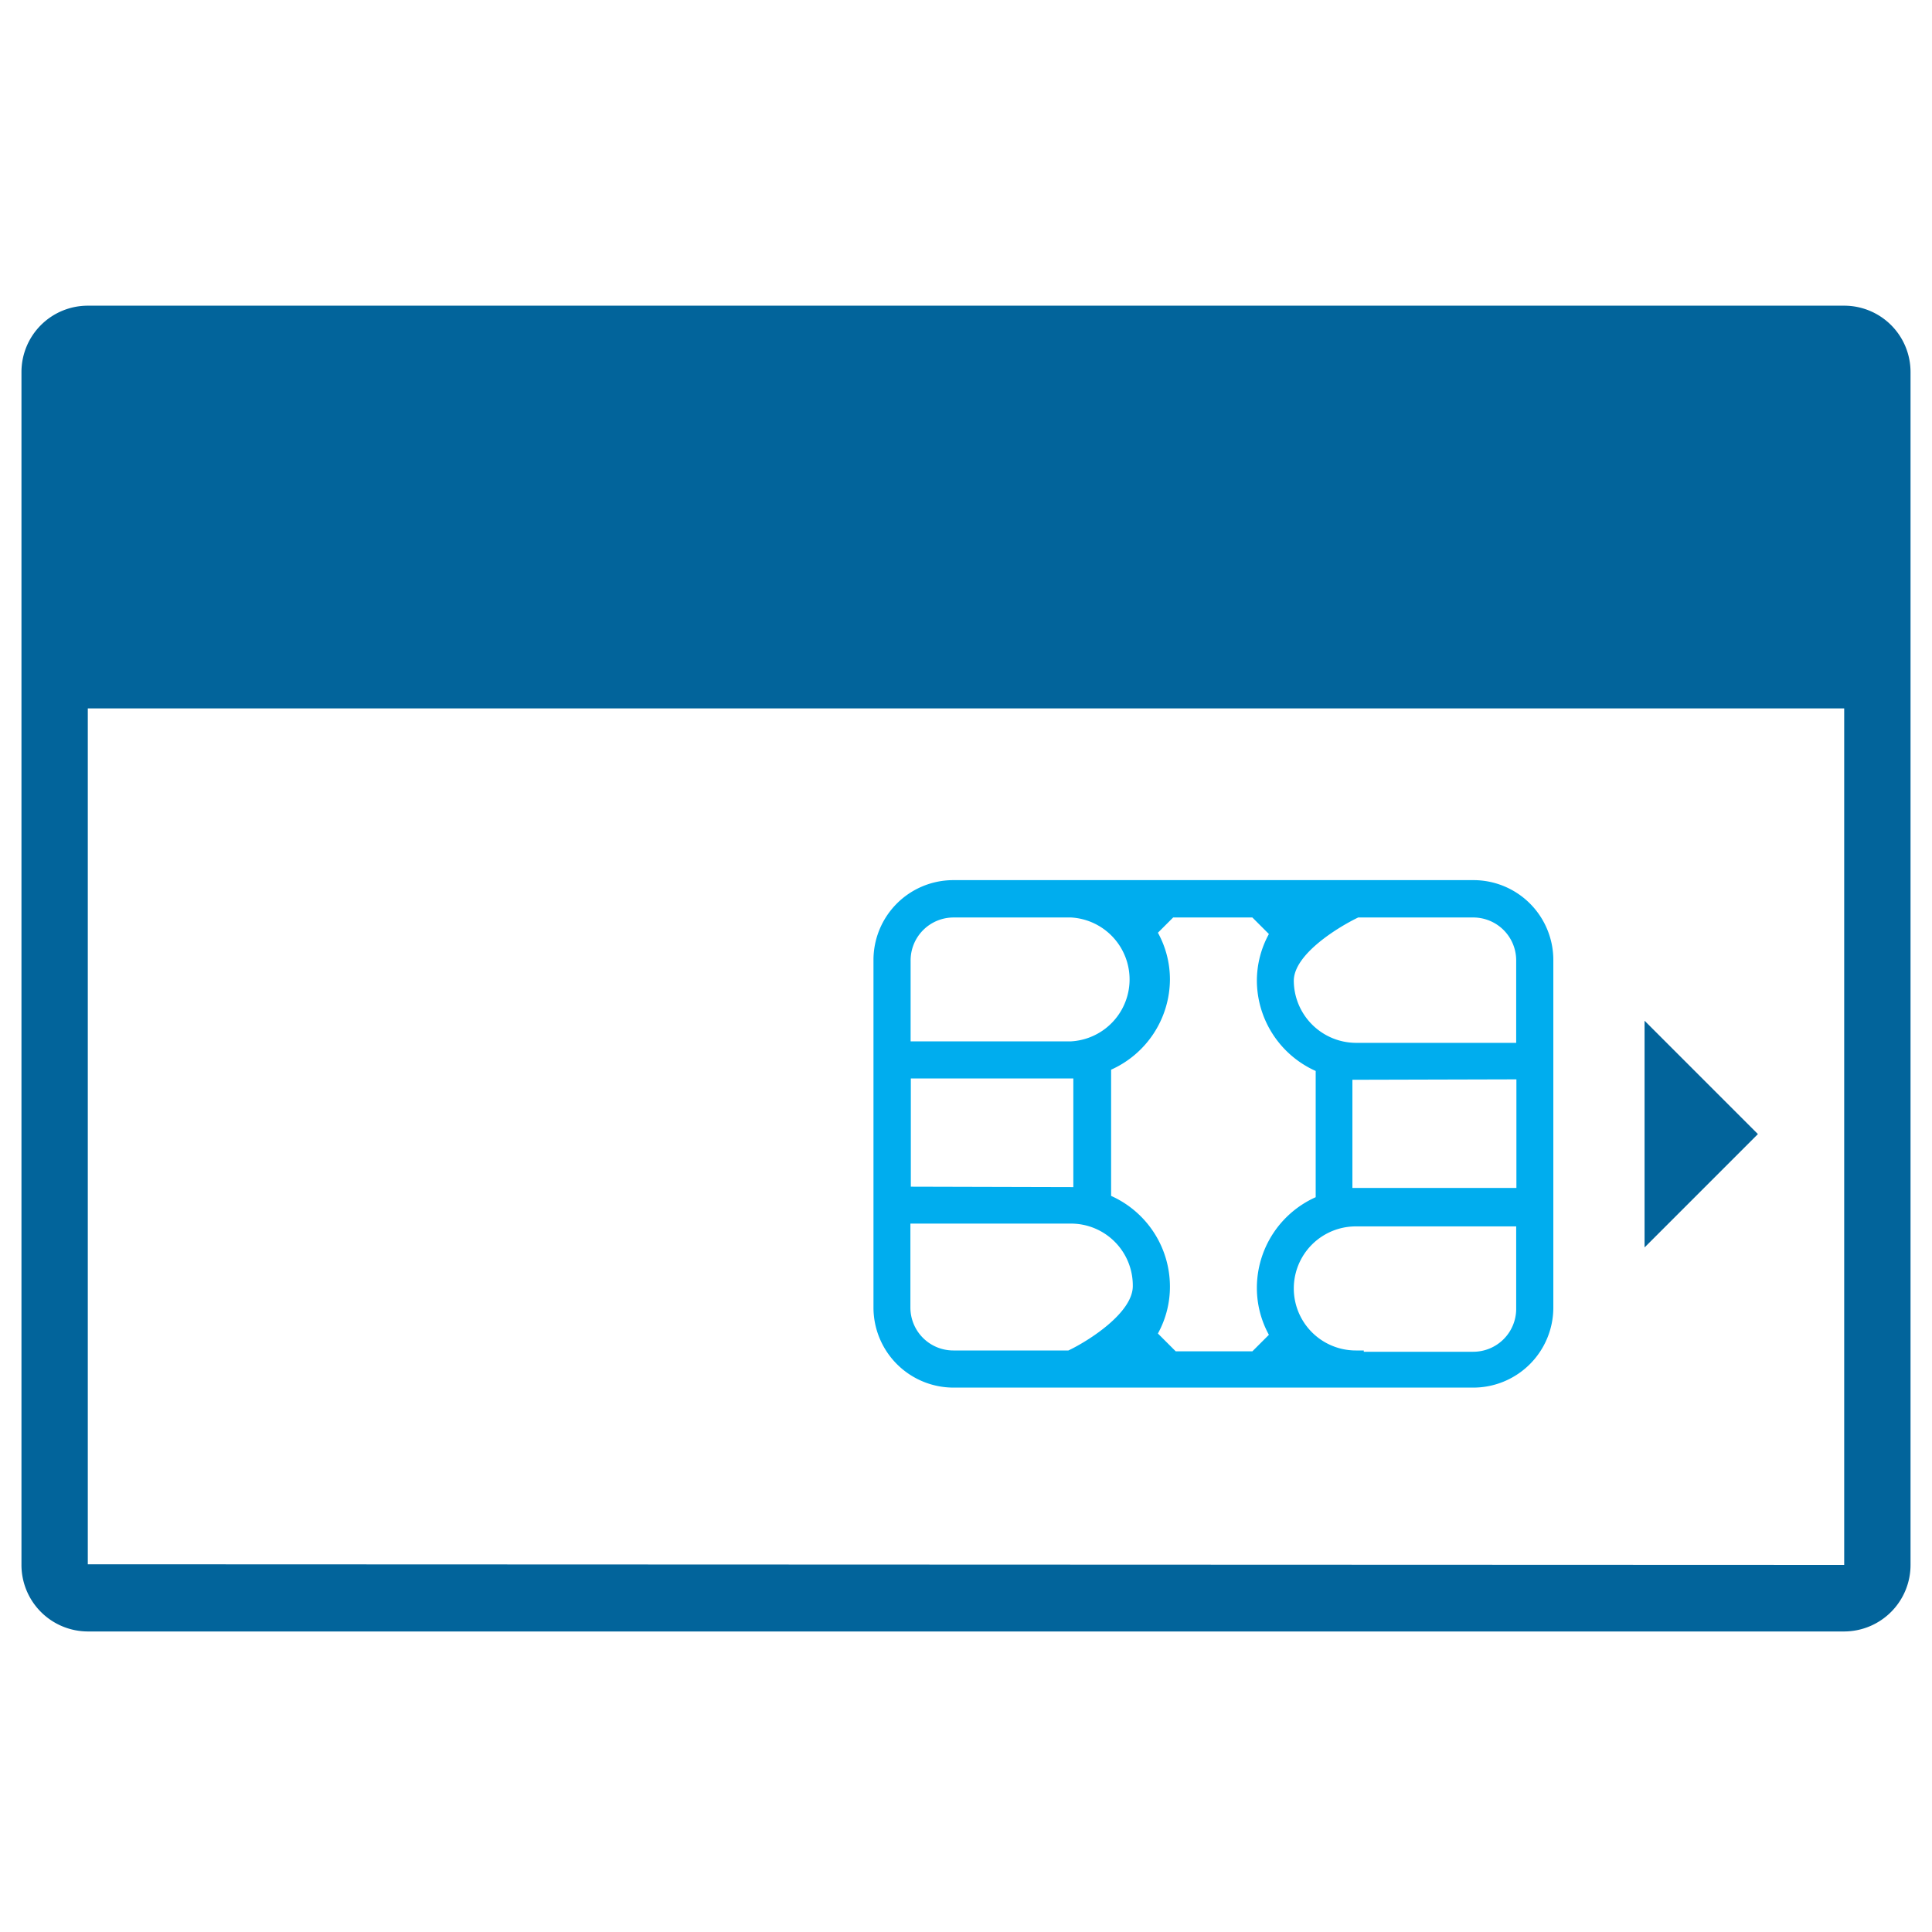
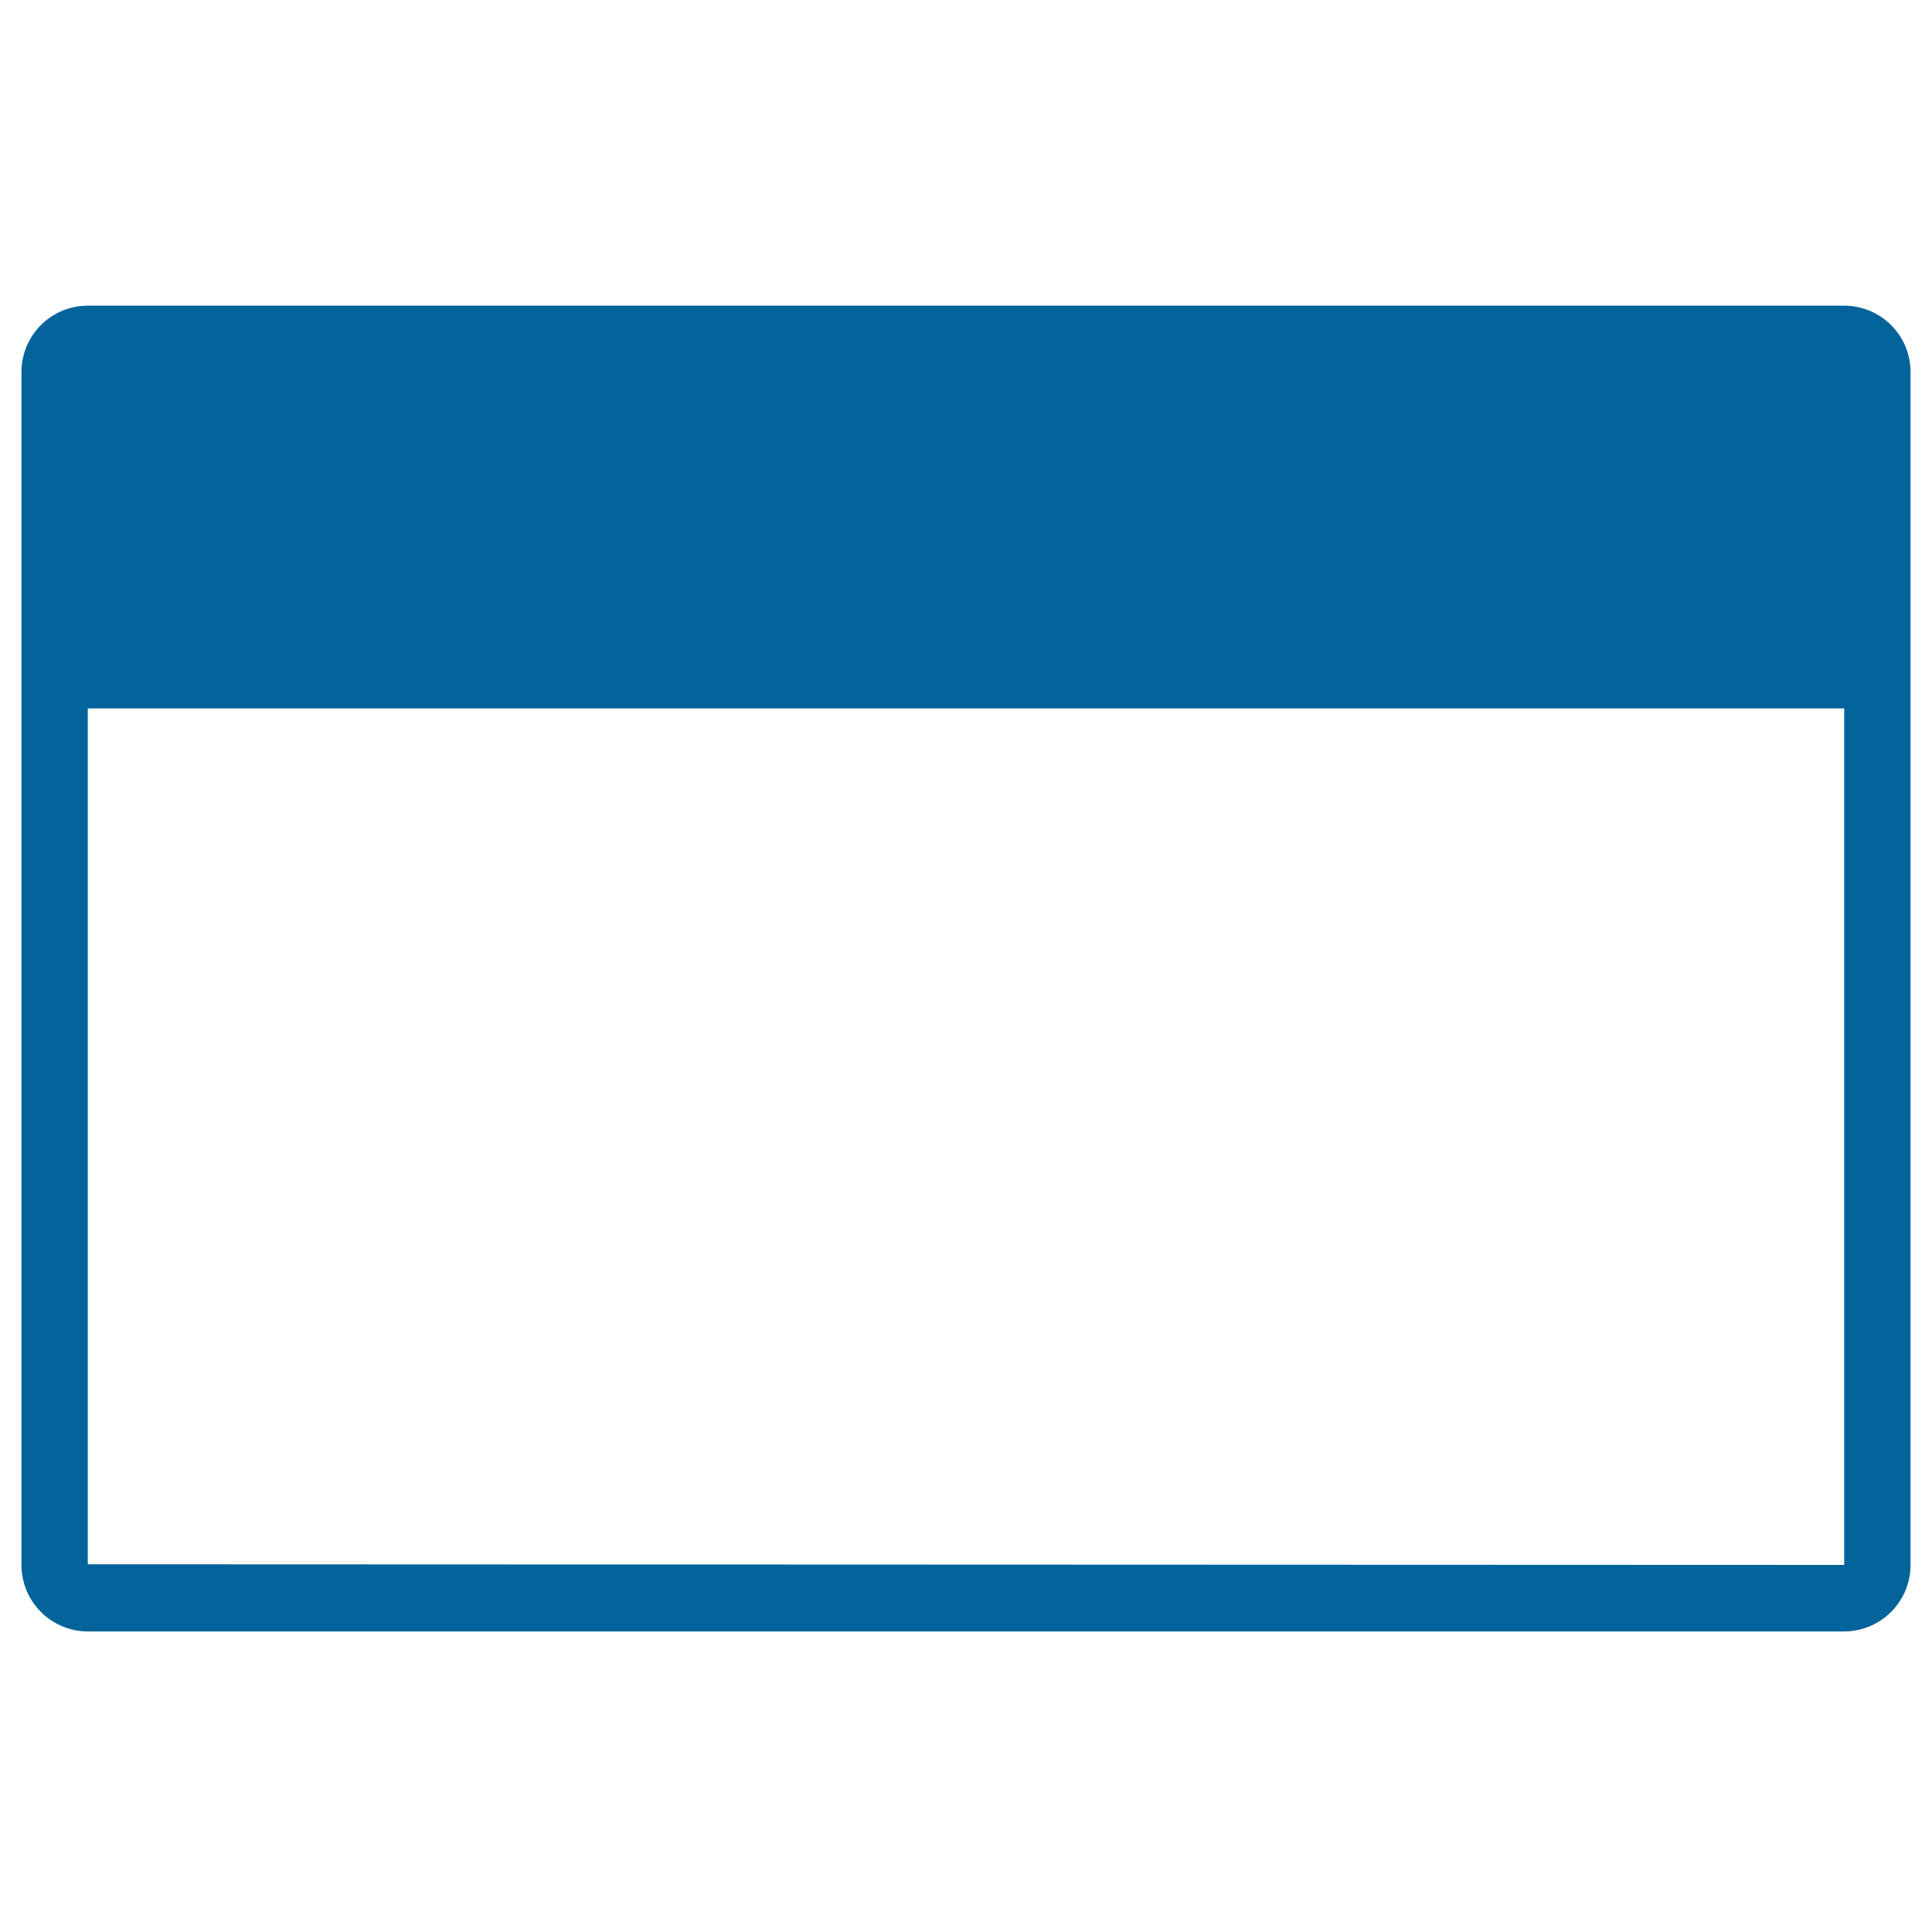
<svg xmlns="http://www.w3.org/2000/svg" width="90" height="90" viewBox="0 0 90 90">
  <g data-name="Calque 2">
    <g data-name="518">
-       <path fill="none" d="M0 0h90v90H0z" />
-       <path d="M68.64 41H44.41a3.72 3.72 0 0 0-3.72 3.71v16.21a3.73 3.73 0 0 0 3.72 3.72h24.23a3.73 3.73 0 0 0 3.72-3.72V44.73A3.72 3.72 0 0 0 68.64 41zm2 9.28v5.06H63V50.3zm-28.21 5v-5.04H50v5.06zm28.2-10.55v3.85h-7.47a2.91 2.91 0 0 1-2.89-2.89c0-1.24 2.08-2.51 3-2.95h5.39a2 2 0 0 1 1.97 1.99zM54.5 59.91a4.63 4.63 0 0 0-2.74-4.2v-5.88a4.63 4.63 0 0 0 2.74-4.2 4.51 4.51 0 0 0-.56-2.18l.71-.71h3.69l.77.77a4.54 4.54 0 0 0-.56 2.18 4.63 4.63 0 0 0 2.74 4.2v5.88A4.63 4.63 0 0 0 58.55 60a4.54 4.54 0 0 0 .56 2.18l-.77.77h-3.57l-.83-.83a4.51 4.51 0 0 0 .56-2.21zm-12.08-11.4v-3.77a2 2 0 0 1 2-2h5.48a2.89 2.89 0 0 1 0 5.77zm10.35 11.4c0 1.25-2.07 2.56-3 3h-5.36a2 2 0 0 1-2-2V57h7.47a2.88 2.88 0 0 1 2.89 2.91zm10.39 3a2.89 2.89 0 1 1 0-5.78h7.47v3.84a2 2 0 0 1-2 2h-5.1v-.06z" fill="#00adee" />
      <path d="M85.91 14.24H4.09A3.09 3.09 0 0 0 1 17.33v55.54A3.1 3.1 0 0 0 4.09 76h81.82A3.1 3.1 0 0 0 89 72.87V17.33a3.09 3.09 0 0 0-3.09-3.09zM4.09 72.87V33h81.82v39.9z" fill="#02649b" />
-       <path fill="#02649b" d="M81.89 52.83l-5.28 5.28V47.55l5.28 5.28z" />
    </g>
  </g>
</svg>